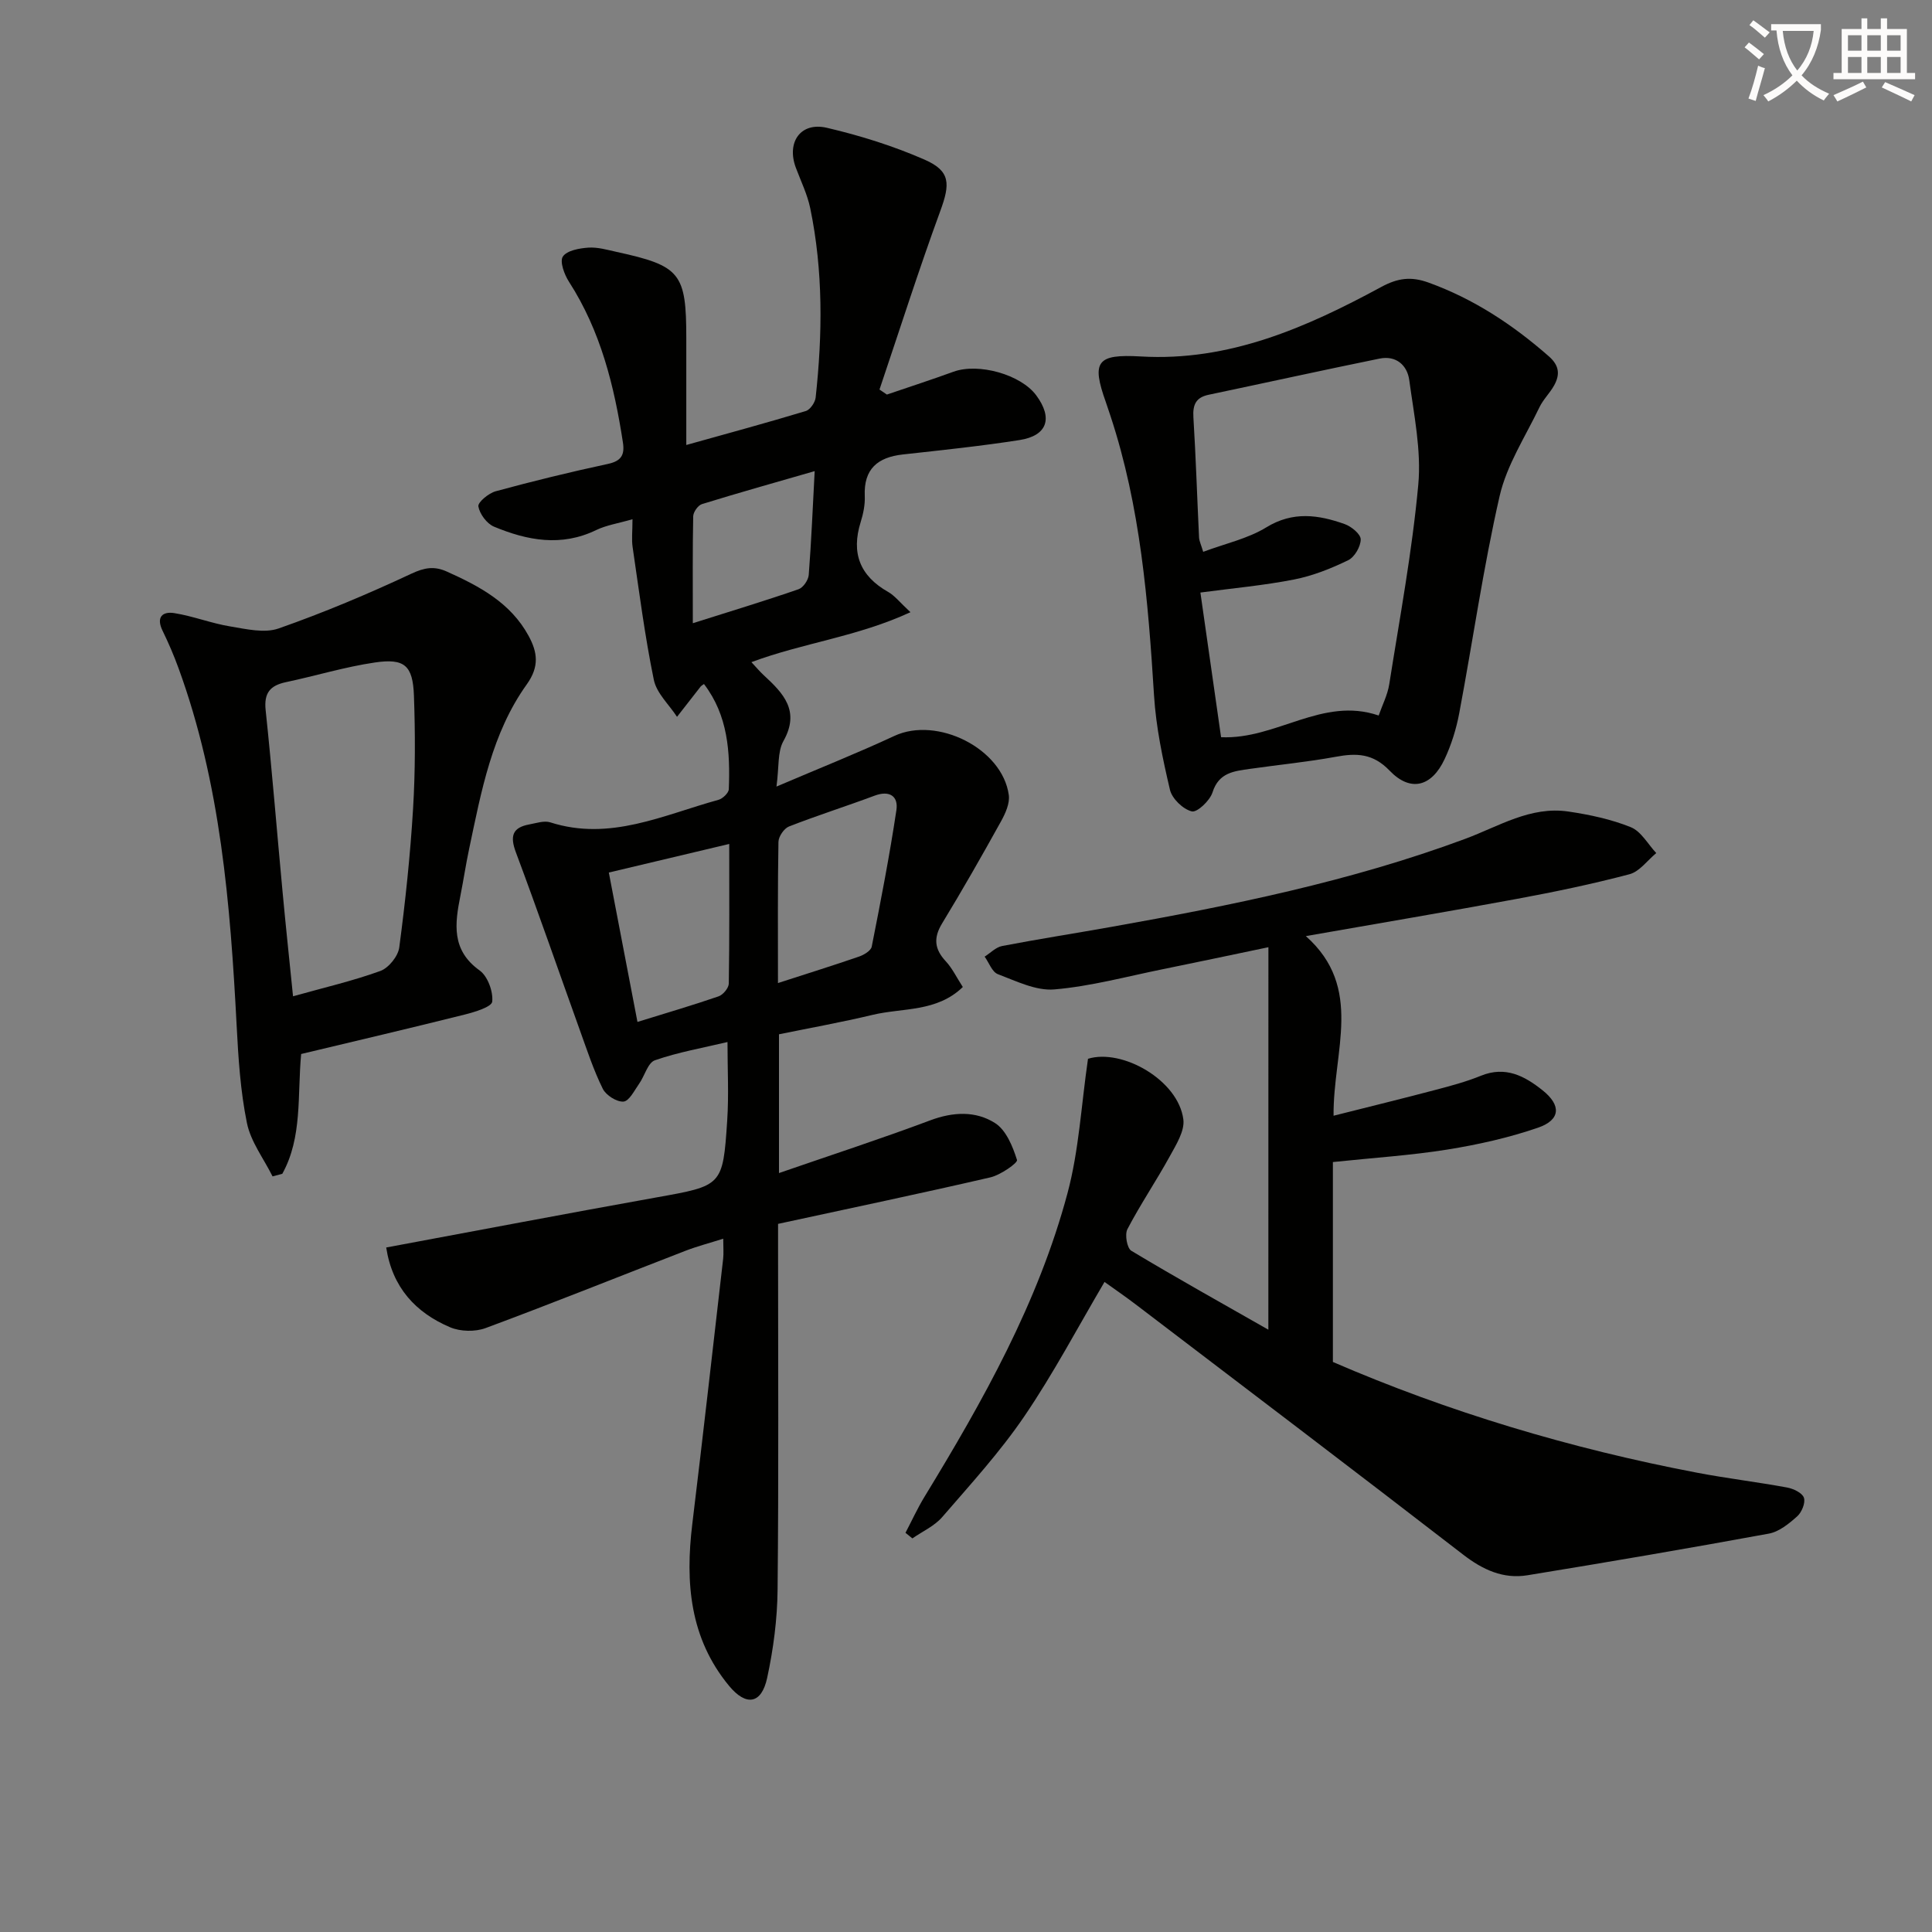
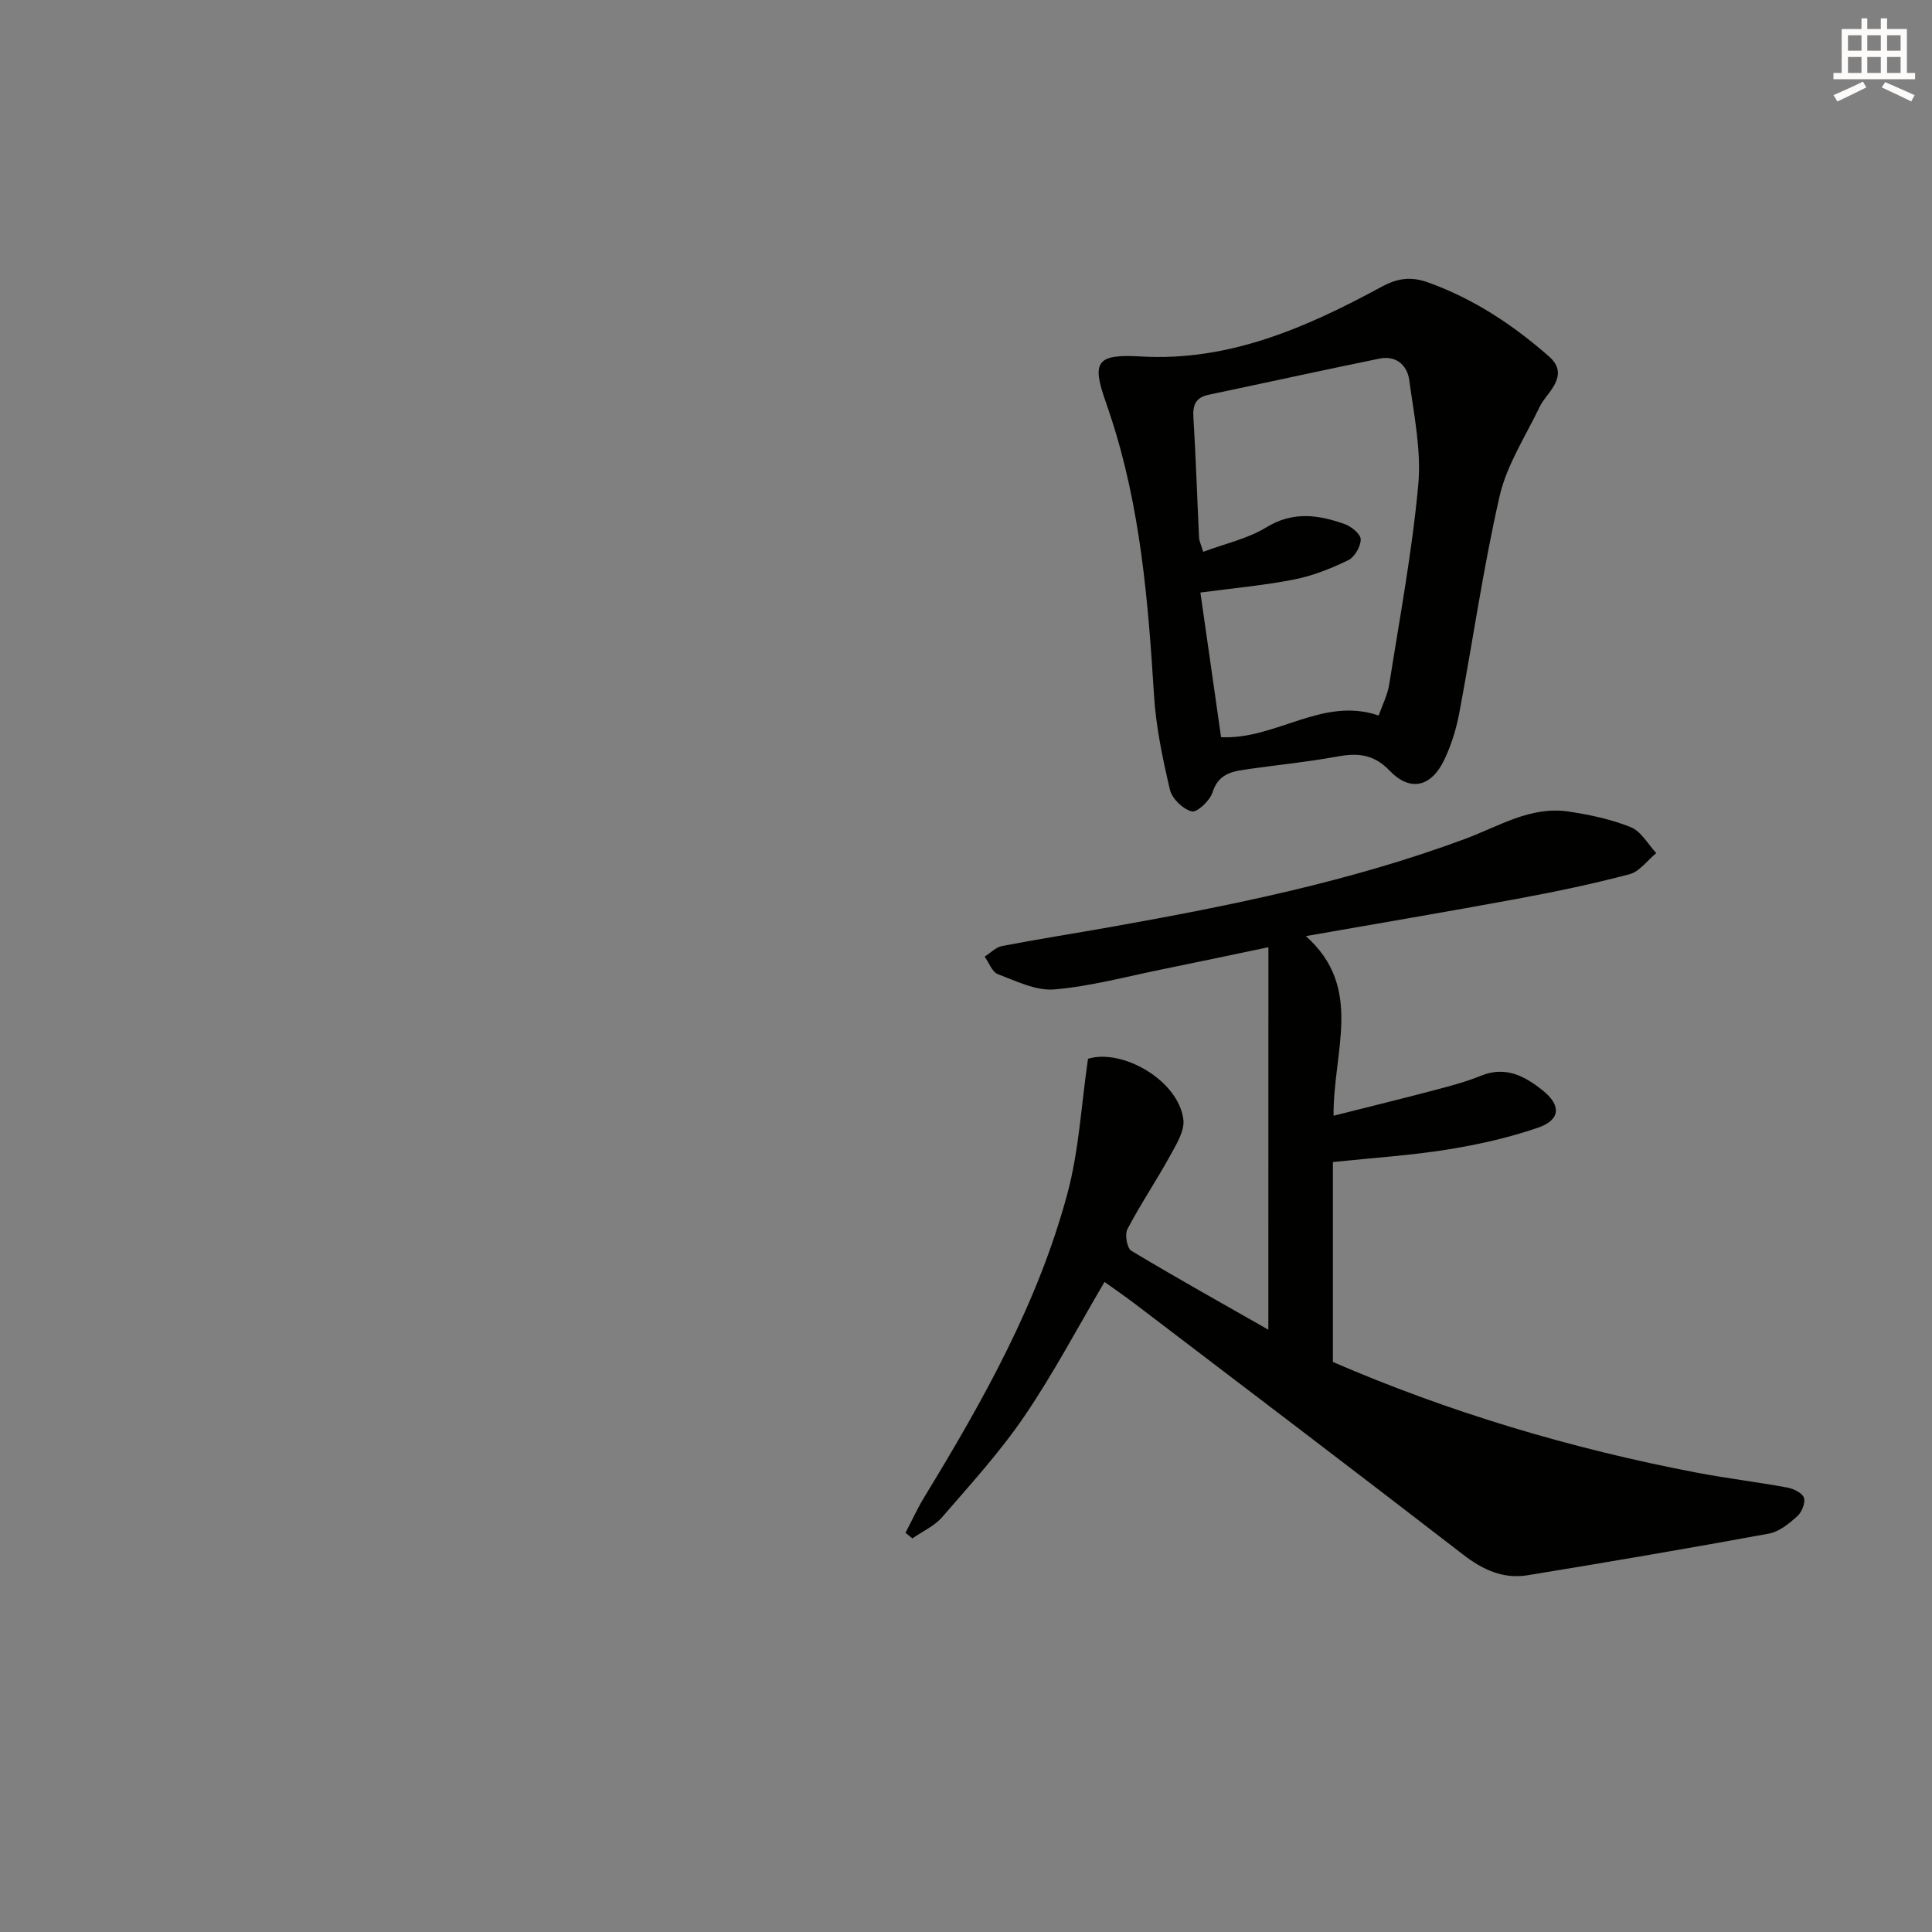
<svg xmlns="http://www.w3.org/2000/svg" enable-background="new 0 0 400 400" viewBox="0 0 400 400">
  <rect x="0" y="0" width="400" height="400" fill="#808080" stroke="none" />
-   <path d="m362.1 8.8c1.1.8 2.1 1.6 3.1 2.4l-1 1.1c-1.3-1.1-2.3-2-3-2.5zm1.9 4.8c.5.2.9.4 1.4.5-.6 2.3-1.3 4.5-1.9 6.8l-1.5-.5c.8-2.1 1.4-4.3 2-6.8zm-1-9.4c1.3.9 2.4 1.8 3.4 2.5l-1 1.1c-1.4-1.2-2.4-2.1-3.2-2.6zm3.7 2.2v-1.4h10.3v1.2c-.5 3.6-1.8 6.8-4 9.4 1.5 1.6 3.4 2.8 5.7 3.8-.3.4-.7.8-1.1 1.4-2.3-1.1-4.1-2.5-5.6-4.1-1.6 1.6-3.6 3.1-5.9 4.3-.3-.5-.7-.9-1-1.3 2.4-1.1 4.4-2.5 6-4.1-1.9-2.5-3-5.6-3.3-9.3h-1.1zm8.8 0h-6.4c.3 3.3 1.3 6 3 8.2 2-2.3 3.1-5.1 3.4-8.2z" fill="#fcfbfa" />
  <path d="m385.3 3.8h1.3v2.2h2.8v-2.2h1.3v2.2h4.1v9.1h1.7v1.3h-16.9v-1.3h1.7v-9.1h4.1v-2.2zm.4 13.1.7 1.2c-1.8.9-3.8 1.9-6 2.9-.2-.4-.5-.8-.8-1.3 2.3-1 4.3-1.9 6.1-2.8zm-3.1-6.4h2.8v-3.2h-2.8zm0 4.6h2.8v-3.3h-2.8zm4-4.6h2.8v-3.2h-2.8zm0 4.6h2.8v-3.3h-2.8zm3.7 1.9c2.1.9 4.1 1.8 6.1 2.7l-.7 1.3c-2.2-1.1-4.2-2-6.1-2.9zm3.2-9.7h-2.8v3.2h2.8zm-2.8 7.8h2.8v-3.3h-2.8z" fill="#fcfbfa" />
  <g fill="#010100">
-     <path d="m145.75 141.62c-.37.27-.54.34-.64.46-1.65 2.11-3.3 4.22-4.94 6.33-1.65-2.54-4.23-4.88-4.8-7.65-1.87-9.07-3.04-18.29-4.39-27.47-.24-1.6-.03-3.27-.03-5.79-2.95.86-5.39 1.22-7.51 2.24-7.23 3.51-14.27 2.17-21.16-.7-1.49-.62-2.97-2.63-3.24-4.2-.14-.85 2.13-2.73 3.59-3.13 7.68-2.09 15.41-3.98 23.19-5.65 2.77-.59 3.55-1.83 3.15-4.44-1.8-11.74-4.61-23.1-11.16-33.27-.97-1.5-1.96-4.19-1.28-5.23.84-1.26 3.41-1.72 5.28-1.85 1.93-.13 3.94.46 5.88.89 13.2 2.88 14.4 4.39 14.4 17.88v22.09c8.59-2.4 16.7-4.6 24.74-7.03.9-.27 1.92-1.76 2.04-2.78 1.43-13.11 1.57-26.23-1.12-39.21-.6-2.88-1.94-5.61-2.98-8.39-1.97-5.28.99-9.53 6.43-8.26 6.89 1.61 13.76 3.76 20.24 6.6 5.38 2.36 5.29 5.02 3.25 10.59-4.48 12.23-8.43 24.65-12.6 37 .51.35 1.02.7 1.53 1.04 4.6-1.57 9.23-3.07 13.79-4.73 5.16-1.87 13.93.56 17.13 4.89 3.5 4.73 2.31 8.36-3.46 9.26-8.01 1.25-16.08 2.09-24.14 2.98-5.23.58-8.14 2.99-7.9 8.61.08 1.79-.31 3.67-.85 5.4-2 6.41-.16 11.14 5.7 14.46 1.37.78 2.4 2.14 4.61 4.19-10.98 5.08-22.2 6.34-32.93 10.34 1.06 1.13 1.76 1.98 2.57 2.72 4.04 3.73 7.57 7.37 4.06 13.62-1.25 2.22-.88 5.34-1.44 9.42 8.95-3.82 16.79-6.94 24.42-10.49 8.84-4.11 22.35 2.59 23.68 12.24.24 1.72-.7 3.81-1.61 5.45-3.94 7.11-7.97 14.18-12.19 21.12-1.84 3.02-1.59 5.34.76 7.86 1.33 1.43 2.2 3.28 3.52 5.32-5.39 5.23-12.45 4.28-18.65 5.76-6.41 1.53-12.9 2.7-19.41 4.03v28.73c10.84-3.75 21.17-7.11 31.33-10.92 4.73-1.77 9.4-1.97 13.39.56 2.3 1.45 3.68 4.85 4.56 7.65.19.6-3.4 3.11-5.51 3.6-14.38 3.33-28.83 6.35-43.96 9.63v5.28c0 23.49.14 46.99-.1 70.48-.06 6.1-.87 12.28-2.16 18.25-1.17 5.42-4.35 5.92-7.9 1.62-8.13-9.85-9.07-21.36-7.6-33.47 2.22-18.3 4.28-36.61 6.39-54.92.13-1.13.02-2.28.02-4.17-2.93.93-5.44 1.58-7.84 2.51-13.78 5.33-27.5 10.85-41.35 15.99-2.18.81-5.25.74-7.38-.17-7.11-3.03-11.94-8.22-13.21-16.51 18.72-3.48 37.27-7.02 55.85-10.35 13.72-2.46 13.85-2.32 14.75-15.94.35-5.27.06-10.57.06-16.25-5.12 1.22-10.21 2.1-15.03 3.78-1.47.51-2.12 3.25-3.28 4.88-.97 1.37-2.05 3.58-3.22 3.67-1.4.11-3.62-1.3-4.29-2.65-1.9-3.84-3.24-7.95-4.7-12-4.43-12.32-8.7-24.69-13.29-36.95-1.24-3.32-.77-5.13 2.76-5.78 1.44-.26 3.08-.84 4.36-.43 12.37 3.96 23.43-1.54 34.81-4.66.88-.24 2.12-1.42 2.15-2.2.3-7.7-.16-15.27-5.14-21.78zm15.32 61.91c6.21-2.01 11.54-3.67 16.81-5.49 1.01-.35 2.43-1.21 2.6-2.04 1.86-9.39 3.69-18.8 5.11-28.27.43-2.86-1.39-4.16-4.5-3-5.89 2.2-11.9 4.1-17.75 6.39-1.01.4-2.15 2.07-2.17 3.18-.17 9.29-.1 18.57-.1 29.23zm-29.09 8.05c6.12-1.9 11.51-3.47 16.8-5.3.93-.32 2.09-1.72 2.11-2.65.15-9.44.09-18.88.09-28.9-8.6 2.04-16.67 3.96-24.93 5.92 2.01 10.43 3.89 20.29 5.93 30.93zm11.46-82.55c7.87-2.49 14.93-4.63 21.9-7.04.95-.33 2.02-1.89 2.1-2.96.54-6.91.82-13.85 1.23-21.49-8.14 2.35-15.77 4.49-23.34 6.83-.81.25-1.79 1.64-1.81 2.52-.14 6.95-.08 13.9-.08 22.14z" />
    <path d="m262.61 196.11c-8.29 1.73-15.09 3.18-21.9 4.56-7.46 1.51-14.89 3.54-22.43 4.18-3.8.32-7.89-1.73-11.68-3.16-1.2-.45-1.84-2.38-2.74-3.63 1.2-.76 2.32-1.95 3.62-2.2 7.5-1.44 15.04-2.61 22.56-3.95 24.84-4.42 49.56-9.42 73.3-18.23 6.98-2.59 13.53-6.82 21.38-5.66 4.39.65 8.83 1.59 12.92 3.24 2.13.86 3.54 3.51 5.27 5.36-1.83 1.51-3.46 3.83-5.54 4.38-7.68 2.03-15.47 3.65-23.29 5.1-14.16 2.62-28.36 5.02-43.72 7.71 12.06 10.72 5.62 23.79 5.74 37.19 7.44-1.88 14.25-3.54 21.02-5.33 3.2-.84 6.42-1.7 9.47-2.94 5.09-2.08 9.06.03 12.8 3.02 3.86 3.08 3.73 6.1-.94 7.72-6.06 2.09-12.43 3.51-18.77 4.53-7.53 1.21-15.17 1.69-23.72 2.59v41.39c23.81 10.31 49.18 17.93 75.35 22.92 6.19 1.18 12.47 1.93 18.67 3.07 1.31.24 3.16 1.11 3.5 2.12.36 1.05-.45 3.02-1.4 3.86-1.69 1.51-3.74 3.18-5.86 3.57-16.62 3.05-33.29 5.9-49.97 8.62-5.01.82-9.26-1.13-13.33-4.28-22.52-17.39-45.2-34.59-67.83-51.83-2.12-1.61-4.32-3.12-6.41-4.62-5.54 9.4-10.57 18.96-16.61 27.83-5.03 7.39-11.13 14.07-17 20.86-1.61 1.86-4.09 2.96-6.17 4.41-.48-.39-.95-.77-1.43-1.16 1.3-2.48 2.47-5.04 3.92-7.43 12.15-19.92 23.58-40.24 29.64-62.94 2.36-8.84 2.83-18.19 4.23-27.77 7.03-2.17 18.68 4.38 19.74 12.55.31 2.4-1.51 5.26-2.82 7.66-2.8 5.09-6.07 9.92-8.76 15.06-.58 1.11-.09 3.94.81 4.48 9.35 5.62 18.88 10.93 28.37 16.34.01-26.3.01-52.13.01-79.19z" />
    <path d="m236.16 73.8c18.27 1.08 34.29-5.98 49.82-14.39 3.42-1.86 6.18-2.2 9.74-.92 9.4 3.39 17.49 8.74 24.95 15.28 2.2 1.93 2.32 3.8 1.1 6.02-.88 1.59-2.27 2.91-3.05 4.54-2.91 6.07-6.77 11.96-8.24 18.38-3.4 14.86-5.54 30-8.37 45-.61 3.23-1.62 6.47-3.01 9.44-2.7 5.77-7.08 6.9-11.4 2.4-3.46-3.6-6.87-3.66-11.18-2.86-5.88 1.08-11.84 1.65-17.76 2.5-3.25.47-6.42.74-7.72 4.86-.54 1.71-3.19 4.21-4.29 3.94-1.81-.44-4.08-2.62-4.52-4.46-1.51-6.42-2.89-12.97-3.3-19.54-1.22-19.59-2.81-39.08-9.02-57.88-.31-.95-.62-1.89-.95-2.83-3.02-8.45-1.88-10 7.2-9.48zm49.28 74.34c.75-2.16 1.84-4.26 2.19-6.48 2.17-13.75 4.74-27.47 6.01-41.31.65-7.11-.9-14.48-1.87-21.67-.42-3.06-2.72-5.13-6.13-4.44-11.82 2.41-23.6 5.01-35.4 7.49-2.63.55-3.32 2.05-3.16 4.65.51 8.29.77 16.59 1.17 24.88.04.77.42 1.52.86 2.99 4.59-1.72 9.24-2.72 13.07-5.07 5.52-3.38 10.79-2.6 16.21-.68 1.39.49 3.33 2.08 3.33 3.17 0 1.49-1.27 3.68-2.6 4.32-3.54 1.72-7.31 3.22-11.15 3.98-6.29 1.24-12.71 1.81-19.44 2.71 1.45 10.14 2.87 20.07 4.28 29.95 11.47.52 20.95-8.48 32.63-4.49z" />
-     <path d="m56.43 243.56c-1.83-3.68-4.52-7.18-5.31-11.07-1.35-6.62-1.78-13.47-2.13-20.25-1.31-25.07-3.32-50.02-12.02-73.88-.96-2.64-2.08-5.25-3.31-7.77-1.37-2.8-.05-4.05 2.43-3.65 3.9.62 7.65 2.11 11.55 2.75 3.32.55 7.11 1.46 10.06.42 9.33-3.27 18.49-7.13 27.46-11.33 2.72-1.27 4.73-1.62 7.34-.45 6.76 3.04 13.19 6.44 16.93 13.3 1.86 3.41 2.27 6.37-.36 10.05-7.24 10.1-9.42 22.16-11.93 34.02-.69 3.24-1.17 6.51-1.82 9.76-1.15 5.78-1.91 11.24 3.98 15.46 1.67 1.2 2.82 4.35 2.61 6.45-.11 1.1-3.61 2.16-5.72 2.69-11.23 2.81-22.51 5.45-33.84 8.16-.8 8.65.28 17.24-3.9 24.8-.69.17-1.36.36-2.02.54zm4.24-37.29c6.45-1.81 12.39-3.18 18.07-5.24 1.72-.62 3.68-3.05 3.92-4.86 1.27-9.53 2.28-19.12 2.86-28.71.47-7.79.46-15.64.18-23.45-.23-6.24-1.94-7.75-8.08-6.85-6.2.91-12.26 2.77-18.41 4.07-3.29.7-4.59 2.23-4.21 5.81 1.33 12.55 2.33 25.13 3.51 37.69.64 6.88 1.37 13.75 2.16 21.54z" />
  </g>
</svg>